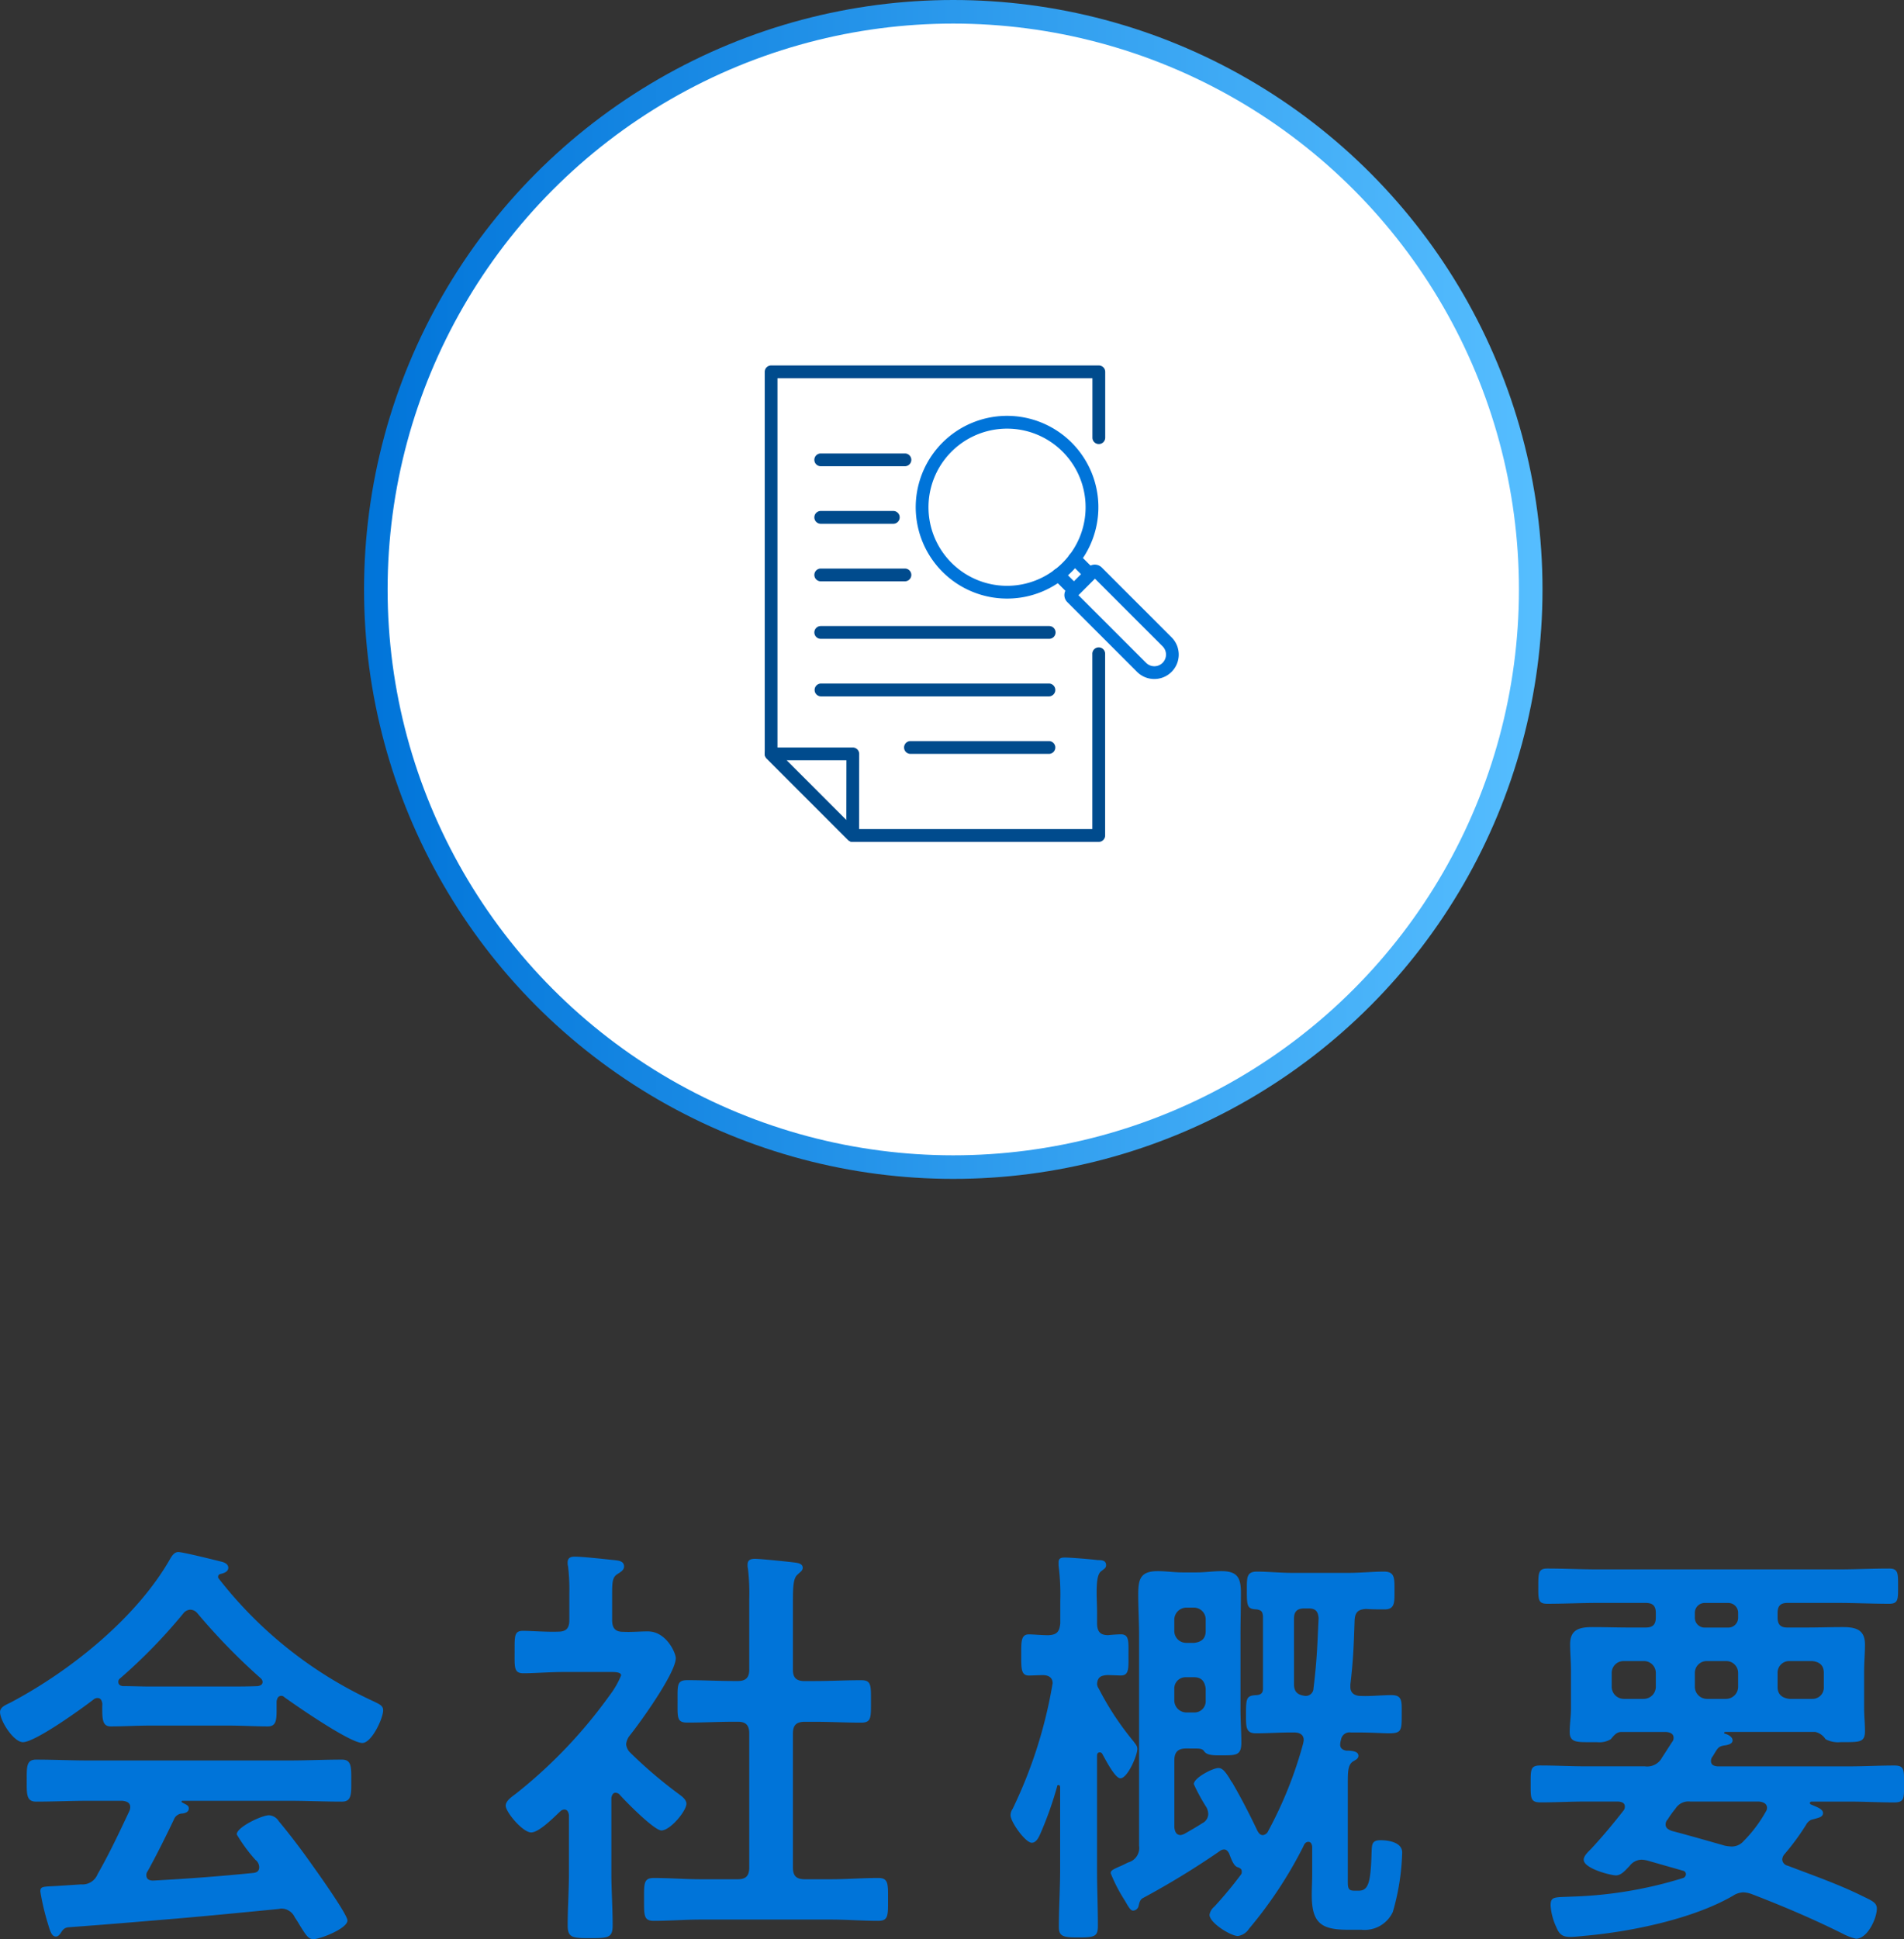
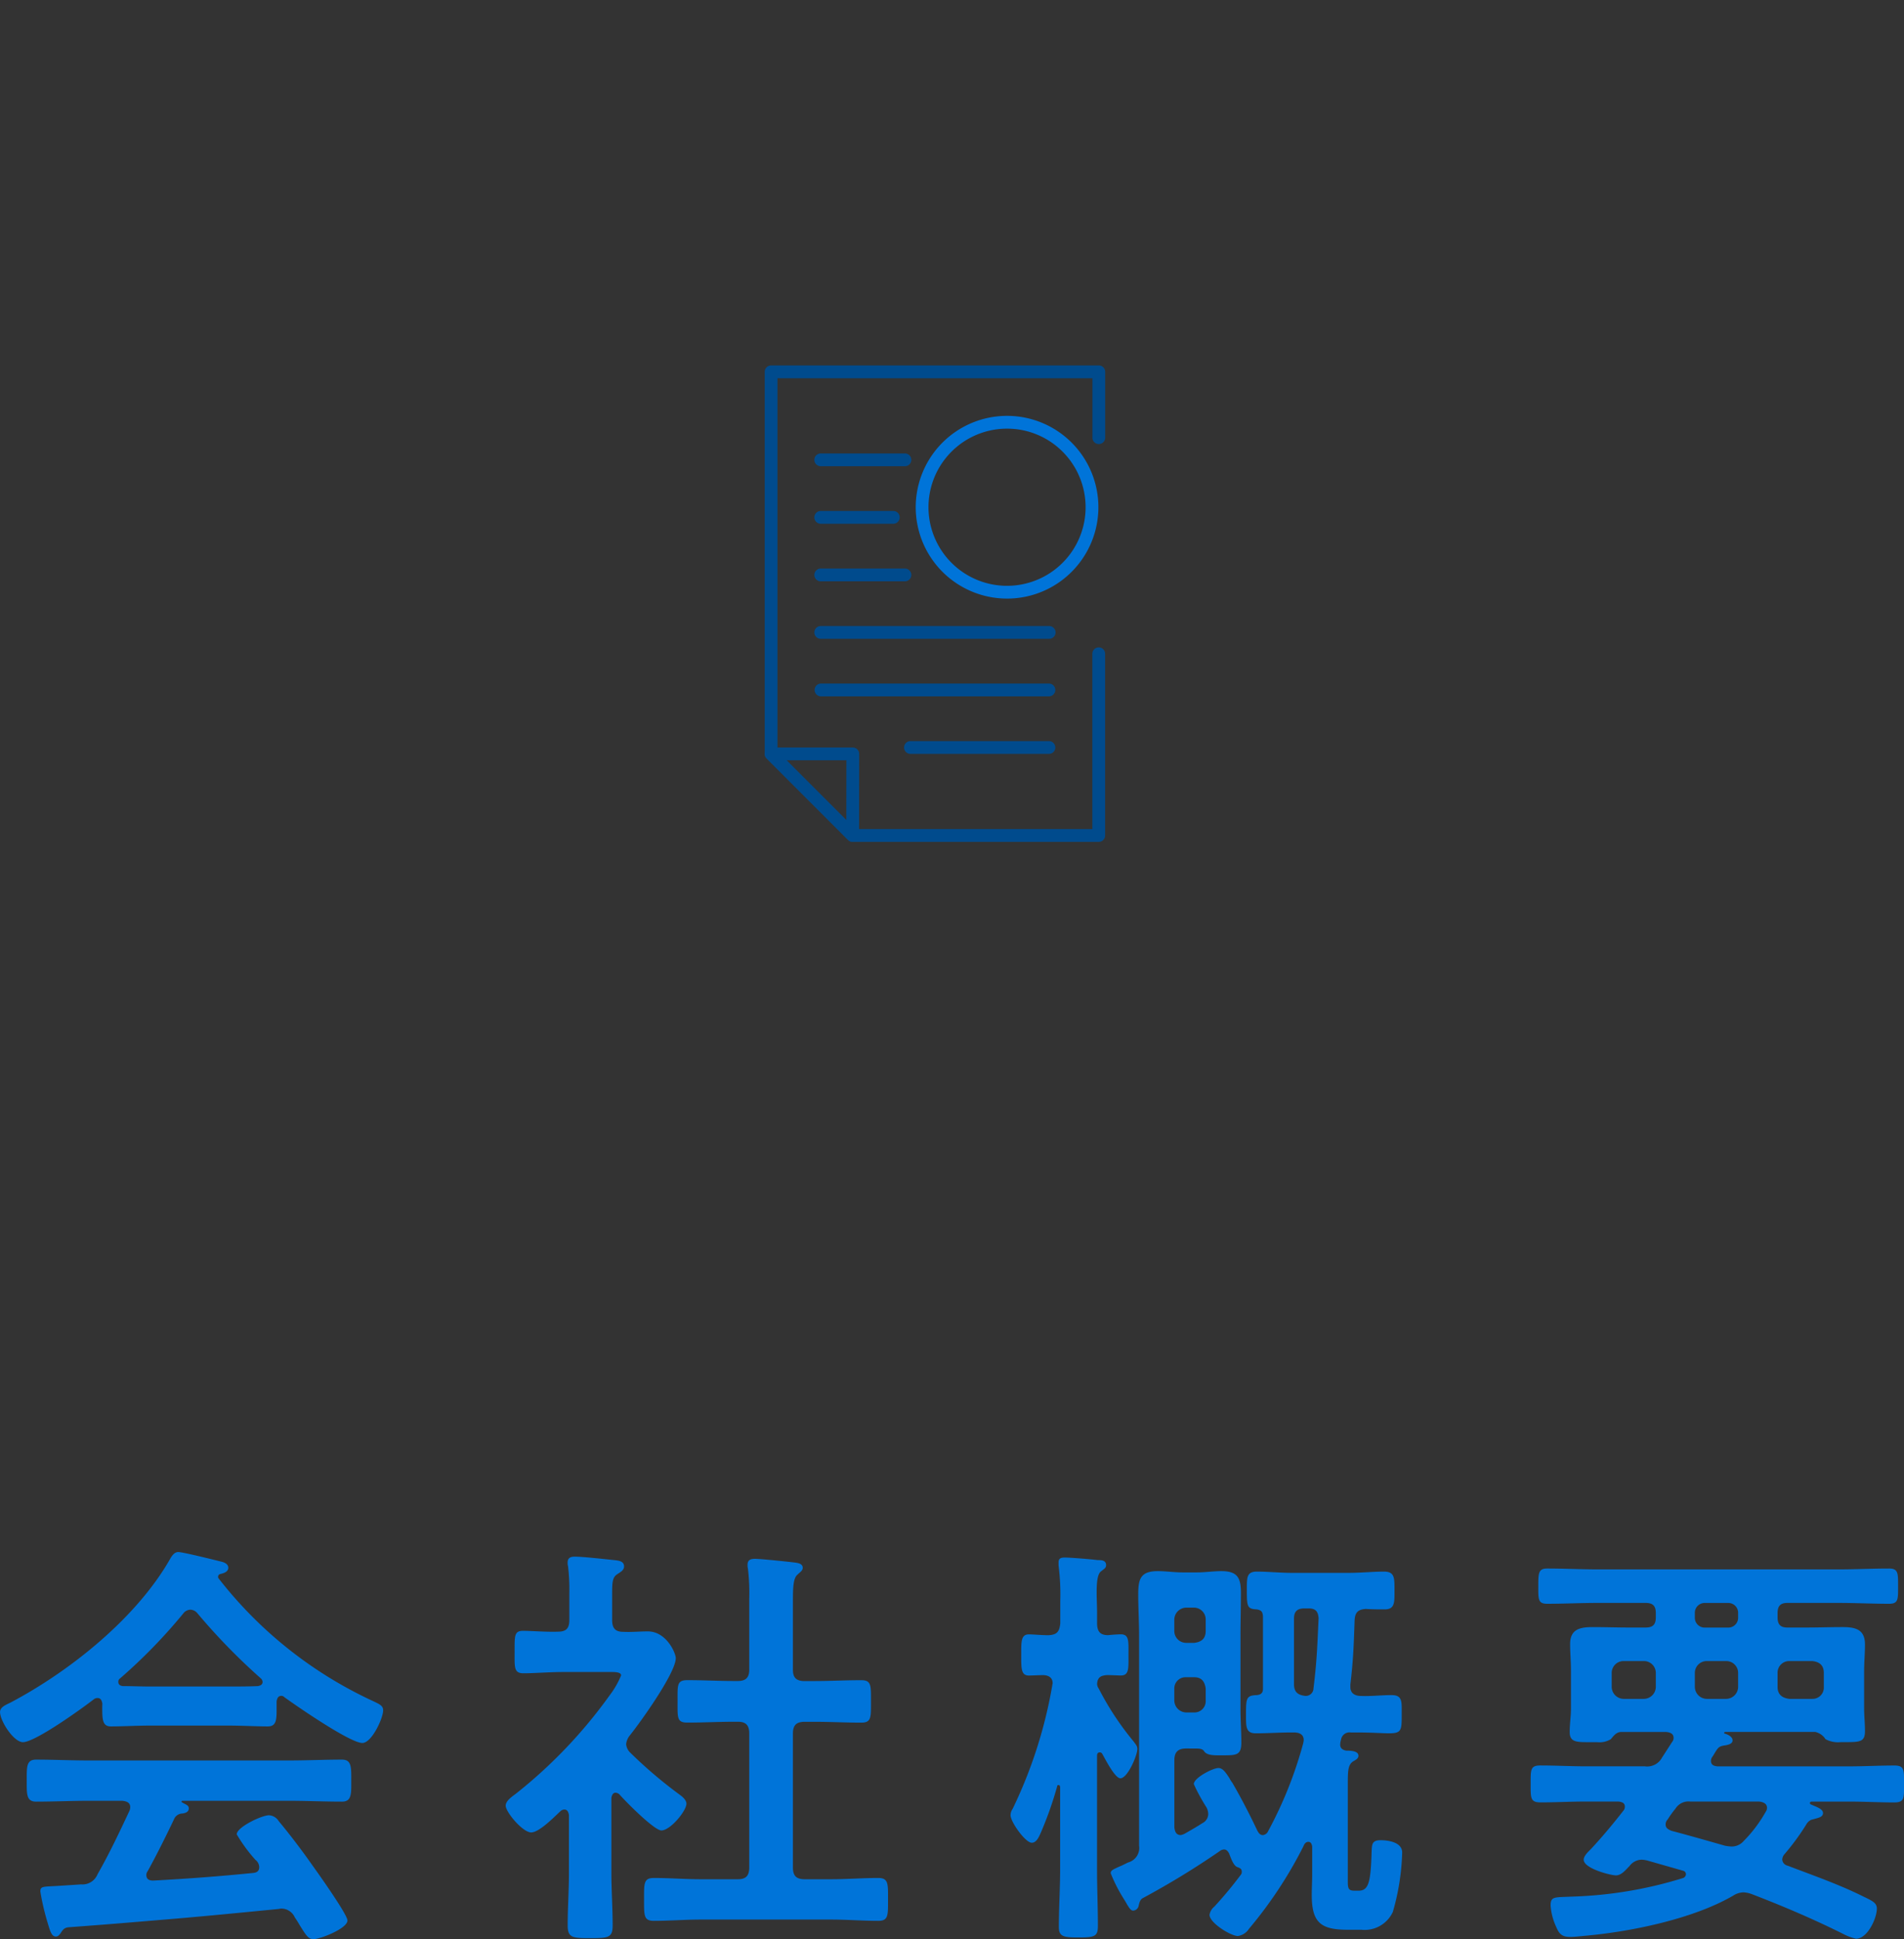
<svg xmlns="http://www.w3.org/2000/svg" width="161.568" height="164.484" viewBox="0 0 161.568 164.484">
  <rect x="0" y="0" width="161.568" height="164.484" fill="#333333" stroke="none" />
  <defs>
    <linearGradient id="linear-gradient" x1="1" x2="0" gradientUnits="objectBoundingBox">
      <stop offset="0" stop-color="#56beff" />
      <stop offset="1" stop-color="#0074d9" />
    </linearGradient>
  </defs>
  <g id="Group_17397" data-name="Group 17397" transform="translate(-879.108 -450)">
    <path id="Path_16910" data-name="Path 16910" d="M-66.132-7.668a.783.783,0,0,1,.72-.5c.216-.036.54-.108.54-.432,0-.216-.144-.288-.432-.432-.108-.072-.18-.072-.18-.144s.036-.072.144-.072h8.964c1.512,0,2.988.072,4.5.072.828,0,.792-.648.792-1.764,0-1.152.036-1.8-.792-1.8-1.512,0-2.988.072-4.5.072H-73.368c-1.476,0-2.988-.072-4.464-.072-.828,0-.792.612-.792,1.8,0,1.116-.036,1.764.792,1.764,1.476,0,2.988-.072,4.464-.072h2.844c.36.036.684.144.684.54a.86.86,0,0,1-.072.324c-.864,1.836-1.692,3.6-2.7,5.364a1.38,1.38,0,0,1-1.4.864l-1.656.108c-1.548.108-1.8,0-1.8.5A20.619,20.619,0,0,0-76.9.936c.252.828.36,1.332.756,1.332.18,0,.288-.144.4-.288.216-.36.36-.468.684-.5,3.456-.252,5.94-.468,8.964-.72,2.952-.252,5.868-.54,8.82-.828.072,0,.144-.036.252-.036a1.255,1.255,0,0,1,1.152.756c.18.252.324.5.432.684.54.864.72,1.152,1.152,1.152.576,0,2.88-.9,2.88-1.584,0-.5-2.484-4-2.952-4.644-.828-1.188-1.944-2.664-2.88-3.78a1.036,1.036,0,0,0-.828-.5c-.612,0-2.736,1.008-2.736,1.62a13.5,13.5,0,0,0,1.584,2.16.8.8,0,0,1,.324.612c0,.36-.216.468-.5.5-2.844.288-5.688.5-8.5.648-.324,0-.576-.108-.576-.468a.5.5,0,0,1,.108-.324C-67.644-4.572-66.78-6.3-66.132-7.668Zm1.98-17.5a52.317,52.317,0,0,0,5.4,5.544.444.444,0,0,1,.144.288c0,.252-.216.324-.4.36-.864.036-1.692.036-2.52.036h-6.588c-.792,0-1.584-.036-2.376-.036-.18-.036-.36-.108-.36-.36a.327.327,0,0,1,.144-.288,45.581,45.581,0,0,0,5.364-5.508.793.793,0,0,1,.576-.324A.769.769,0,0,1-64.152-25.164Zm-8.064,7.956c0,1.008,0,1.656.72,1.656,1.008,0,2.268-.072,3.384-.072h6.588c1.08,0,2.448.072,3.348.072.684,0,.756-.468.756-1.368v-.756c.036-.216.108-.468.4-.468a.327.327,0,0,1,.252.108c1.044.756,5.58,3.888,6.624,3.888.792,0,1.764-2.088,1.764-2.772,0-.432-.36-.54-1.188-.936a35.4,35.4,0,0,1-12.78-10.26c-.036-.036-.036-.072-.036-.144a.228.228,0,0,1,.18-.216c.288-.072.684-.18.684-.54,0-.288-.288-.432-.54-.5-.576-.144-3.312-.828-3.708-.828-.324,0-.54.324-.684.576-2.844,5-8.46,9.5-13.5,12.168-.432.216-.936.4-.936.828,0,.756,1.152,2.556,1.944,2.556,1.044,0,5.04-2.88,6.012-3.636a.5.5,0,0,1,.324-.108c.288,0,.36.252.4.468ZM-12.6-19.4c-.72,0-1.008-.288-1.008-.972v-5.8c0-1.224.036-1.98.4-2.268.216-.216.432-.324.432-.576,0-.324-.36-.4-.612-.432-.5-.072-2.988-.324-3.42-.324-.36,0-.648.072-.648.5a1.35,1.35,0,0,0,.036.36,17.521,17.521,0,0,1,.108,2.484v6.048c0,.684-.288.972-.972.972h-.324c-1.3,0-2.628-.072-3.96-.072-.9,0-.828.432-.828,1.8s-.072,1.8.828,1.8c1.332,0,2.664-.072,3.96-.072h.324c.684,0,.972.288.972,1.008V-3.6c0,.72-.288,1.008-.972,1.008h-3.168c-1.3,0-2.628-.108-3.96-.108-.864,0-.828.468-.828,1.8,0,1.368-.036,1.836.828,1.836,1.332,0,2.664-.108,3.96-.108h11.088c1.332,0,2.664.108,4,.108.864,0,.828-.468.828-1.836,0-1.3.036-1.8-.828-1.8-1.332,0-2.664.108-4,.108H-12.6c-.72,0-1.008-.288-1.008-1.008V-14.94c0-.72.288-1.008,1.008-1.008h.828c1.332,0,2.628.072,3.96.072.864,0,.828-.432.828-1.8s.036-1.8-.828-1.8c-1.332,0-2.664.072-3.96.072ZM-28.332-9.792c.5.576,2.952,3.06,3.564,3.06.756,0,2.124-1.656,2.124-2.268,0-.324-.36-.612-.612-.792A38.913,38.913,0,0,1-27.4-13.32a1.154,1.154,0,0,1-.36-.72,1.39,1.39,0,0,1,.288-.72c.9-1.116,3.924-5.328,3.924-6.588,0-.432-.792-2.268-2.376-2.268-.684,0-1.368.072-2.088.036-.684,0-.936-.324-.936-1.008v-2.2c0-1.008.036-1.4.4-1.656.324-.216.612-.36.612-.684,0-.468-.5-.5-.864-.54-.72-.072-2.628-.288-3.312-.288-.324,0-.612.072-.612.5a1,1,0,0,0,.036.324,16.458,16.458,0,0,1,.108,2.3v2.232c0,.72-.252,1.008-.972,1.008-.936.036-2.268-.072-2.952-.072-.756,0-.72.432-.72,1.764s-.072,1.836.756,1.836c.9,0,2.232-.108,3.384-.108h4.068c.432,0,.828.036.828.288a7.323,7.323,0,0,1-.972,1.692,41.33,41.33,0,0,1-7.92,8.316c-.324.252-.9.612-.9,1.044,0,.54,1.44,2.268,2.16,2.268.684,0,1.944-1.3,2.484-1.8a.536.536,0,0,1,.324-.144c.288,0,.36.252.4.468v4.9c0,1.476-.108,2.988-.108,4.464,0,1.044.4,1.08,1.908,1.08,1.548,0,1.908-.036,1.908-1.08,0-1.512-.108-2.988-.108-4.464V-9.5c.036-.18.108-.432.36-.432A.536.536,0,0,1-28.332-9.792ZM21.42-23.652c0,.648-.36.936-.972,1.008h-.684a1.006,1.006,0,0,1-1.008-1.008v-.972a1.03,1.03,0,0,1,1.008-1.008h.684a1,1,0,0,1,.972,1.008ZM19.764-16.74a1.03,1.03,0,0,1-1.008-1.008v-1.008a.954.954,0,0,1,1.008-.972h.684c.612,0,.9.36.972.972v1.008a.954.954,0,0,1-.972,1.008ZM31-24.732c-.108,2.34-.144,3.6-.432,5.94a.653.653,0,0,1-.684.648c-.684-.072-.972-.36-.972-1.008V-24.7c0-.576.252-.864.864-.864h.4C30.744-25.56,30.96-25.308,31-24.732ZM20.484-13.68c.36,0,.648,0,.792.216.252.4.936.36,1.584.36,1.152,0,1.584,0,1.584-1.08,0-.936-.072-1.908-.072-2.88v-6.192c0-1.188.036-2.412.036-3.636,0-1.26-.288-1.836-1.656-1.836-.684,0-1.368.108-2.088.108H19.44c-.684,0-1.4-.108-2.088-.108-1.476,0-1.656.684-1.656,1.98,0,1.152.072,2.34.072,3.492v17.82a1.272,1.272,0,0,1-.864,1.4L14.8-4c-.288.144-.5.252-.684.324-.648.288-.756.36-.756.576A13.288,13.288,0,0,0,14.508-.864c.108.18.216.36.252.432.144.216.288.5.5.5a.5.5,0,0,0,.468-.4c.072-.288.108-.54.4-.684a69.159,69.159,0,0,0,6.48-3.96.64.64,0,0,1,.36-.144c.216,0,.324.144.432.324.18.468.4,1.116.756,1.188.18.072.324.144.324.36a.457.457,0,0,1-.036.216,33.576,33.576,0,0,1-2.3,2.772,1.121,1.121,0,0,0-.4.684c0,.684,1.8,1.8,2.412,1.8a1.363,1.363,0,0,0,.936-.612A36.08,36.08,0,0,0,29.7-5.364c.072-.18.18-.4.432-.4.216,0,.288.18.324.4v2.34c0,.576-.036,1.188-.036,1.764,0,2.376.792,2.952,3.06,2.952h1.152A2.636,2.636,0,0,0,37.3.18a19.894,19.894,0,0,0,.792-5.04c0-.864-1.152-1.044-1.836-1.044-.756,0-.72.4-.756.936C35.424-2.3,35.244-1.62,34.38-1.62h-.216c-.5,0-.684-.036-.684-.684v-8.352c0-1.08,0-1.656.468-1.944.18-.108.432-.216.432-.468,0-.432-.72-.432-1.008-.432-.288-.036-.54-.18-.54-.5a1.547,1.547,0,0,1,.072-.432.728.728,0,0,1,.828-.612H34.2c1.332,0,2.232.072,2.772.072,1.08,0,1.08-.252,1.08-1.62,0-1.08.072-1.62-.864-1.62-.864,0-1.728.108-2.592.072-.5,0-.9-.216-.9-.756v-.216c.252-2.124.288-3.348.36-5.436.036-.684.288-.936.972-.972.54.036,1.044.036,1.584.036.864,0,.828-.612.828-1.548,0-1.116.036-1.656-.9-1.656-.9,0-1.98.108-2.988.108H28.764c-1.008,0-2.088-.108-2.988-.108s-.864.5-.864,1.62c0,1.332.036,1.548.828,1.584.468.072.5.252.54.576v6.12c0,.252-.036.54-.54.576-.864.036-.9.252-.9,1.62,0,1.044-.036,1.62.828,1.62,1.008,0,2.016-.072,3.024-.072h.216c.432,0,.828.144.828.648,0,.108-.036.18-.036.252A34.6,34.6,0,0,1,26.712-6.66a.552.552,0,0,1-.432.324c-.252,0-.36-.18-.468-.36-.648-1.368-1.332-2.7-2.124-4.068a2.421,2.421,0,0,1-.252-.4c-.324-.5-.576-.864-.936-.864-.468,0-2.088.828-2.088,1.368a15.913,15.913,0,0,0,1.08,1.98,1.335,1.335,0,0,1,.144.54.885.885,0,0,1-.5.792c-.5.324-1.008.612-1.512.9a1.144,1.144,0,0,1-.324.108c-.4,0-.5-.324-.54-.648v-5.688c0-.72.324-1.008,1.008-1.008Zm-8.136-5.076a.755.755,0,0,1-.144-.4c.036-.576.324-.72.864-.756.18,0,1.008.036,1.152.036.72,0,.648-.648.648-1.764s.072-1.728-.648-1.728c-.18,0-.792.036-1.08.072-.684,0-.936-.324-.936-1.008v-.756c0-.684-.036-1.3-.036-1.836,0-.936.072-1.62.4-1.836.216-.18.4-.252.4-.5,0-.432-.4-.432-.72-.432-.54-.072-2.3-.216-2.772-.216-.288,0-.54.036-.54.4v.288a19.083,19.083,0,0,1,.144,2.988V-24.3c-.072.72-.288.972-1.008,1.008-.54,0-1.332-.072-1.656-.072-.684,0-.648.648-.648,1.728,0,1.116-.036,1.764.648,1.764.18,0,.972-.036,1.188-.036.432,0,.828.18.828.684,0,.036-.036.18-.036.216A39.3,39.3,0,0,1,5.04-8.568a.97.97,0,0,0-.18.54c0,.576,1.26,2.34,1.8,2.34.4,0,.612-.5.756-.828a30.413,30.413,0,0,0,1.4-3.96.1.1,0,0,1,.108-.108c.108,0,.108.072.144.144v7.02c0,1.62-.108,3.24-.108,4.9,0,.828.468.864,1.692.864,1.332,0,1.62-.072,1.62-.972,0-1.62-.072-3.2-.072-4.788v-9.648c0-.18.072-.288.216-.288a.218.218,0,0,1,.216.108c.252.432,1.08,2.088,1.548,2.088.612,0,1.44-1.944,1.44-2.484,0-.288-.18-.432-.324-.648A24.591,24.591,0,0,1,12.348-18.756Zm53.388-7.272a.832.832,0,0,1,.864.864v.36a.832.832,0,0,1-.864.864H63.792a.832.832,0,0,1-.864-.864v-.36a.832.832,0,0,1,.864-.864ZM59.616-18.9a1.03,1.03,0,0,1-1.008,1.008H56.88A1.03,1.03,0,0,1,55.872-18.9v-1.188A1.006,1.006,0,0,1,56.88-21.1h1.728a1.006,1.006,0,0,1,1.008,1.008Zm6.984,0a1.03,1.03,0,0,1-1.008,1.008H63.936A1.03,1.03,0,0,1,62.928-18.9v-1.188A1.006,1.006,0,0,1,63.936-21.1h1.656A1.006,1.006,0,0,1,66.6-20.088Zm7.272,0a.954.954,0,0,1-.972,1.008H70.956c-.648-.072-1.008-.4-1.008-1.008v-1.188A.984.984,0,0,1,70.956-21.1H72.9c.612.072.972.36.972,1.008ZM65.484-5.436C63.972-5.868,62.46-6.3,60.948-6.7c-.252-.108-.5-.216-.5-.54a.6.6,0,0,1,.18-.432,8.168,8.168,0,0,1,.648-.9,1.3,1.3,0,0,1,1.26-.612h5.832c.324.036.684.144.684.54a.581.581,0,0,1-.108.324,11.536,11.536,0,0,1-1.872,2.484,1.339,1.339,0,0,1-1.008.468A3.59,3.59,0,0,1,65.484-5.436ZM64.4-12.96c.108-.144.18-.288.252-.4.252-.4.324-.5.756-.576.252-.036.72-.108.72-.432s-.4-.5-.648-.576a.077.077,0,0,1-.072-.072c0-.036.072-.072.108-.072h7.632a1.385,1.385,0,0,1,.864.612,2.253,2.253,0,0,0,1.3.252H75.6c1.332,0,1.764,0,1.764-.936,0-.648-.072-1.3-.072-1.944v-3.132c0-.756.072-1.512.072-2.268,0-1.3-.828-1.476-1.908-1.476-1.044,0-2.088.036-3.1.036H70.776c-.576,0-.828-.252-.828-.864v-.36c0-.612.252-.864.828-.864h4.356c1.44,0,2.844.072,4.284.072.792,0,.756-.4.756-1.476s.036-1.512-.756-1.512c-1.44,0-2.844.072-4.284.072H54.684c-1.44,0-2.88-.072-4.284-.072-.756,0-.756.4-.756,1.512,0,1.08-.036,1.476.756,1.476,1.4,0,2.844-.072,4.284-.072h4.068c.612,0,.864.252.864.864v.36c0,.612-.252.864-.864.864H57.42c-1.044,0-2.124-.036-3.168-.036-1.08,0-1.908.18-1.908,1.44,0,.72.072,1.44.072,2.3V-17.1c0,.684-.108,1.332-.108,2.016,0,.9.612.864,1.836.864h.5a1.832,1.832,0,0,0,1.152-.252c.216-.252.432-.576.828-.612h3.888c.324.036.612.144.612.5a.5.5,0,0,1-.108.324c-.288.432-.576.9-.864,1.332a1.427,1.427,0,0,1-1.476.756h-5c-1.3,0-2.556-.072-3.852-.072-.864,0-.828.36-.828,1.584,0,1.152-.036,1.548.828,1.548,1.3,0,2.556-.072,3.852-.072h2.772c.288.036.54.108.54.432a.5.5,0,0,1-.108.324c-.9,1.152-1.8,2.232-2.772,3.276-.216.216-.612.576-.612.9,0,.756,2.3,1.332,2.736,1.332.468,0,.828-.468,1.152-.792a1.312,1.312,0,0,1,1.044-.54,2.477,2.477,0,0,1,.468.072l3.024.864a.305.305,0,0,1,.252.288.365.365,0,0,1-.216.324,35.233,35.233,0,0,1-9.468,1.584c-1.476.072-1.8-.036-1.8.756a5.118,5.118,0,0,0,.468,1.8c.252.612.5.864,1.188.864.432,0,.972-.072,1.4-.108,3.888-.36,9.072-1.44,12.42-3.384a1.666,1.666,0,0,1,.9-.288,2.324,2.324,0,0,1,.684.144C70.38-.324,73.008.792,75.528,2.052a4.367,4.367,0,0,0,1.08.4c.972,0,1.764-1.728,1.764-2.556,0-.468-.36-.648-1.116-1.008-2.088-1.044-4.284-1.8-6.444-2.628a.575.575,0,0,1-.468-.54.8.8,0,0,1,.216-.468A20.411,20.411,0,0,0,72.36-7.2a1,1,0,0,1,.432-.432l.4-.108c.252-.072.612-.144.612-.468,0-.36-.612-.54-1.008-.72a.162.162,0,0,1-.108-.108c0-.108.072-.144.18-.144H76c1.3,0,2.556.072,3.852.072.864,0,.828-.36.828-1.548,0-1.224.036-1.584-.828-1.584-1.3,0-2.556.072-3.852.072H64.836c-.288-.036-.54-.108-.54-.468A.581.581,0,0,1,64.4-12.96Z" transform="translate(960 612)" fill="#0074d9" />
-     <circle id="Ellipse_702" data-name="Ellipse 702" cx="50" cy="50" r="50" transform="translate(910 450)" fill="url(#linear-gradient)" />
-     <circle id="Ellipse_710" data-name="Ellipse 710" cx="48" cy="48" r="48" transform="translate(912 452)" fill="#fff" opacity="0.997" />
    <g id="Group_16369" data-name="Group 16369" transform="translate(659.781 303.297)">
      <g id="Group_16356" data-name="Group 16356" transform="translate(284.219 177.703)">
        <g id="Group_16354" data-name="Group 16354">
          <path id="Path_16535" data-name="Path 16535" d="M312.569,218.116H291.682a.537.537,0,0,1-.383-.159l-6.921-6.921a.543.543,0,0,1-.159-.384V178.245a.542.542,0,0,1,.542-.542h27.808a.542.542,0,0,1,.543.542v5.605a.543.543,0,0,1-1.085,0v-5.064H285.3v31.64l6.6,6.605h20.12V202.183a.543.543,0,1,1,1.085,0v15.391A.543.543,0,0,1,312.569,218.116Z" transform="translate(-284.219 -177.703)" fill="#004b8d" />
        </g>
        <g id="Group_16355" data-name="Group 16355" transform="translate(0 32.407)">
          <path id="Path_16536" data-name="Path 16536" d="M291.683,208.493a.542.542,0,0,1-.384-.159l-6.921-6.921a.542.542,0,0,1,.383-.926h6.931a.544.544,0,0,1,.543.543l-.01,6.921a.545.545,0,0,1-.336.5A.55.55,0,0,1,291.683,208.493Zm-5.614-6.923,5.074,5.074.007-5.074Z" transform="translate(-284.219 -200.487)" fill="#004b8d" />
        </g>
      </g>
      <g id="Group_16361" data-name="Group 16361" transform="translate(297.028 181.979)">
        <g id="Group_16360" data-name="Group 16360">
          <g id="Group_16357" data-name="Group 16357" transform="translate(12.619 12.618)">
-             <path id="Path_16537" data-name="Path 16537" d="M309.728,199.283a2.065,2.065,0,0,1-1.465-.606l-5.923-5.921a.839.839,0,0,1,0-1.183l1.748-1.747a.834.834,0,0,1,1.182,0l5.923,5.921a2.071,2.071,0,0,1-1.465,3.536Zm-6.446-7.119,5.748,5.746a.988.988,0,0,0,1.4-1.4l-5.748-5.746Z" transform="translate(-302.096 -189.58)" fill="#0074d9" />
-           </g>
+             </g>
          <g id="Group_16358" data-name="Group 16358" transform="translate(11.571 11.571)">
-             <path id="Path_16538" data-name="Path 16538" d="M303.225,192.62h0a.549.549,0,0,1-.384-.159l-1.323-1.323a.542.542,0,1,1,.767-.767l.94.939.6-.6-.939-.94a.542.542,0,1,1,.767-.767l1.323,1.323a.542.542,0,0,1,0,.767l-1.368,1.368A.543.543,0,0,1,303.225,192.62Z" transform="translate(-301.359 -188.844)" fill="#0074d9" />
-           </g>
+             </g>
          <g id="Group_16359" data-name="Group 16359">
            <path id="Path_16539" data-name="Path 16539" d="M300.974,196.208a7.75,7.75,0,1,1,5.482-2.267A7.729,7.729,0,0,1,300.974,196.208Zm0-14.415a6.666,6.666,0,1,0,4.715,1.95A6.652,6.652,0,0,0,300.974,181.793Z" transform="translate(-293.224 -180.709)" fill="#0074d9" />
          </g>
        </g>
      </g>
      <g id="Group_16368" data-name="Group 16368" transform="translate(288.431 185.167)">
        <g id="Group_16362" data-name="Group 16362">
          <path id="Path_16540" data-name="Path 16540" d="M294.866,184.035h-7.144a.542.542,0,1,1,0-1.084h7.144a.542.542,0,1,1,0,1.084Z" transform="translate(-287.18 -182.951)" fill="#004b8d" />
        </g>
        <g id="Group_16363" data-name="Group 16363" transform="translate(0 4.88)">
          <path id="Path_16541" data-name="Path 16541" d="M293.879,187.466h-6.157a.542.542,0,1,1,0-1.084h6.157a.542.542,0,0,1,0,1.084Z" transform="translate(-287.18 -186.382)" fill="#004b8d" />
        </g>
        <g id="Group_16364" data-name="Group 16364" transform="translate(0 9.76)">
-           <path id="Path_16542" data-name="Path 16542" d="M294.866,190.9h-7.144a.542.542,0,1,1,0-1.084h7.144a.542.542,0,1,1,0,1.084Z" transform="translate(-287.18 -189.813)" fill="#004b8d" />
+           <path id="Path_16542" data-name="Path 16542" d="M294.866,190.9h-7.144a.542.542,0,1,1,0-1.084h7.144a.542.542,0,1,1,0,1.084" transform="translate(-287.18 -189.813)" fill="#004b8d" />
        </g>
        <g id="Group_16365" data-name="Group 16365" transform="translate(0 14.64)">
          <path id="Path_16543" data-name="Path 16543" d="M307.107,194.328H287.722a.542.542,0,1,1,0-1.084h19.385a.542.542,0,1,1,0,1.084Z" transform="translate(-287.18 -193.244)" fill="#004b8d" />
        </g>
        <g id="Group_16366" data-name="Group 16366" transform="translate(0 19.519)">
          <path id="Path_16544" data-name="Path 16544" d="M307.107,197.759H287.722a.543.543,0,0,1,0-1.085h19.385a.543.543,0,0,1,0,1.085Z" transform="translate(-287.18 -196.674)" fill="#004b8d" />
        </g>
        <g id="Group_16367" data-name="Group 16367" transform="translate(7.591 24.399)">
          <path id="Path_16545" data-name="Path 16545" d="M304.853,201.19H293.059a.543.543,0,0,1,0-1.085h11.794a.543.543,0,0,1,0,1.085Z" transform="translate(-292.517 -200.105)" fill="#004b8d" />
        </g>
      </g>
    </g>
  </g>
</svg>